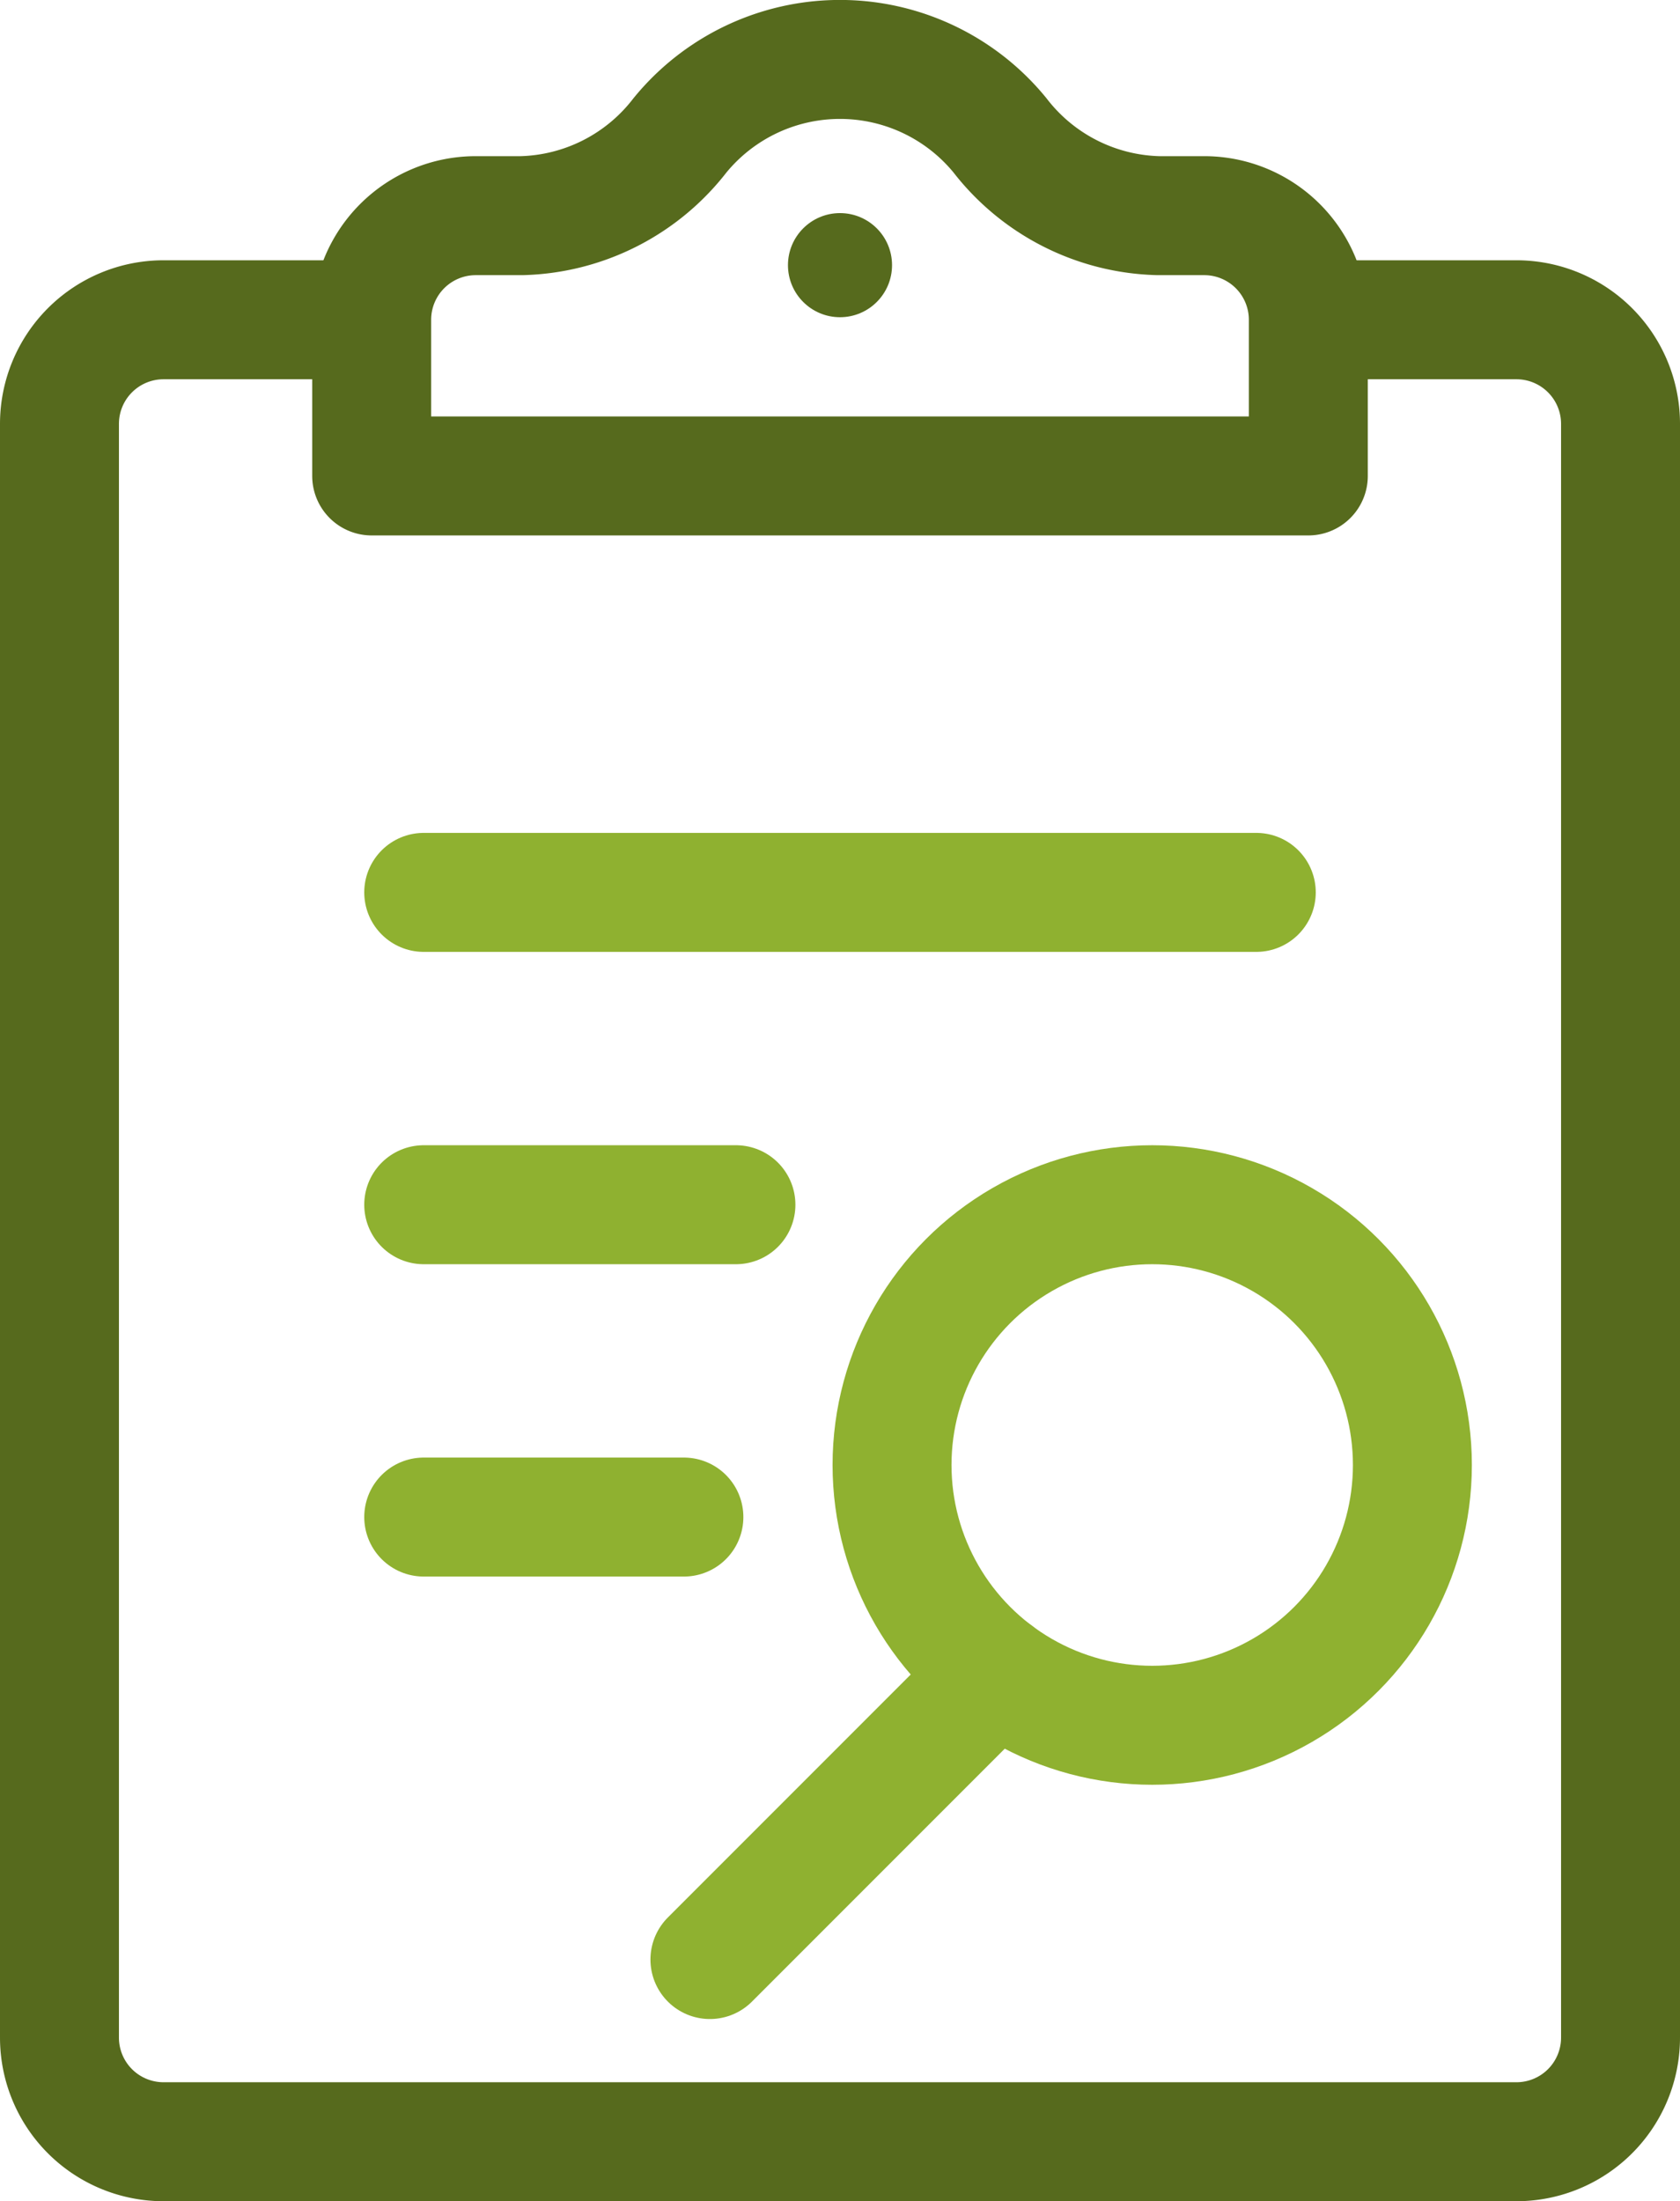
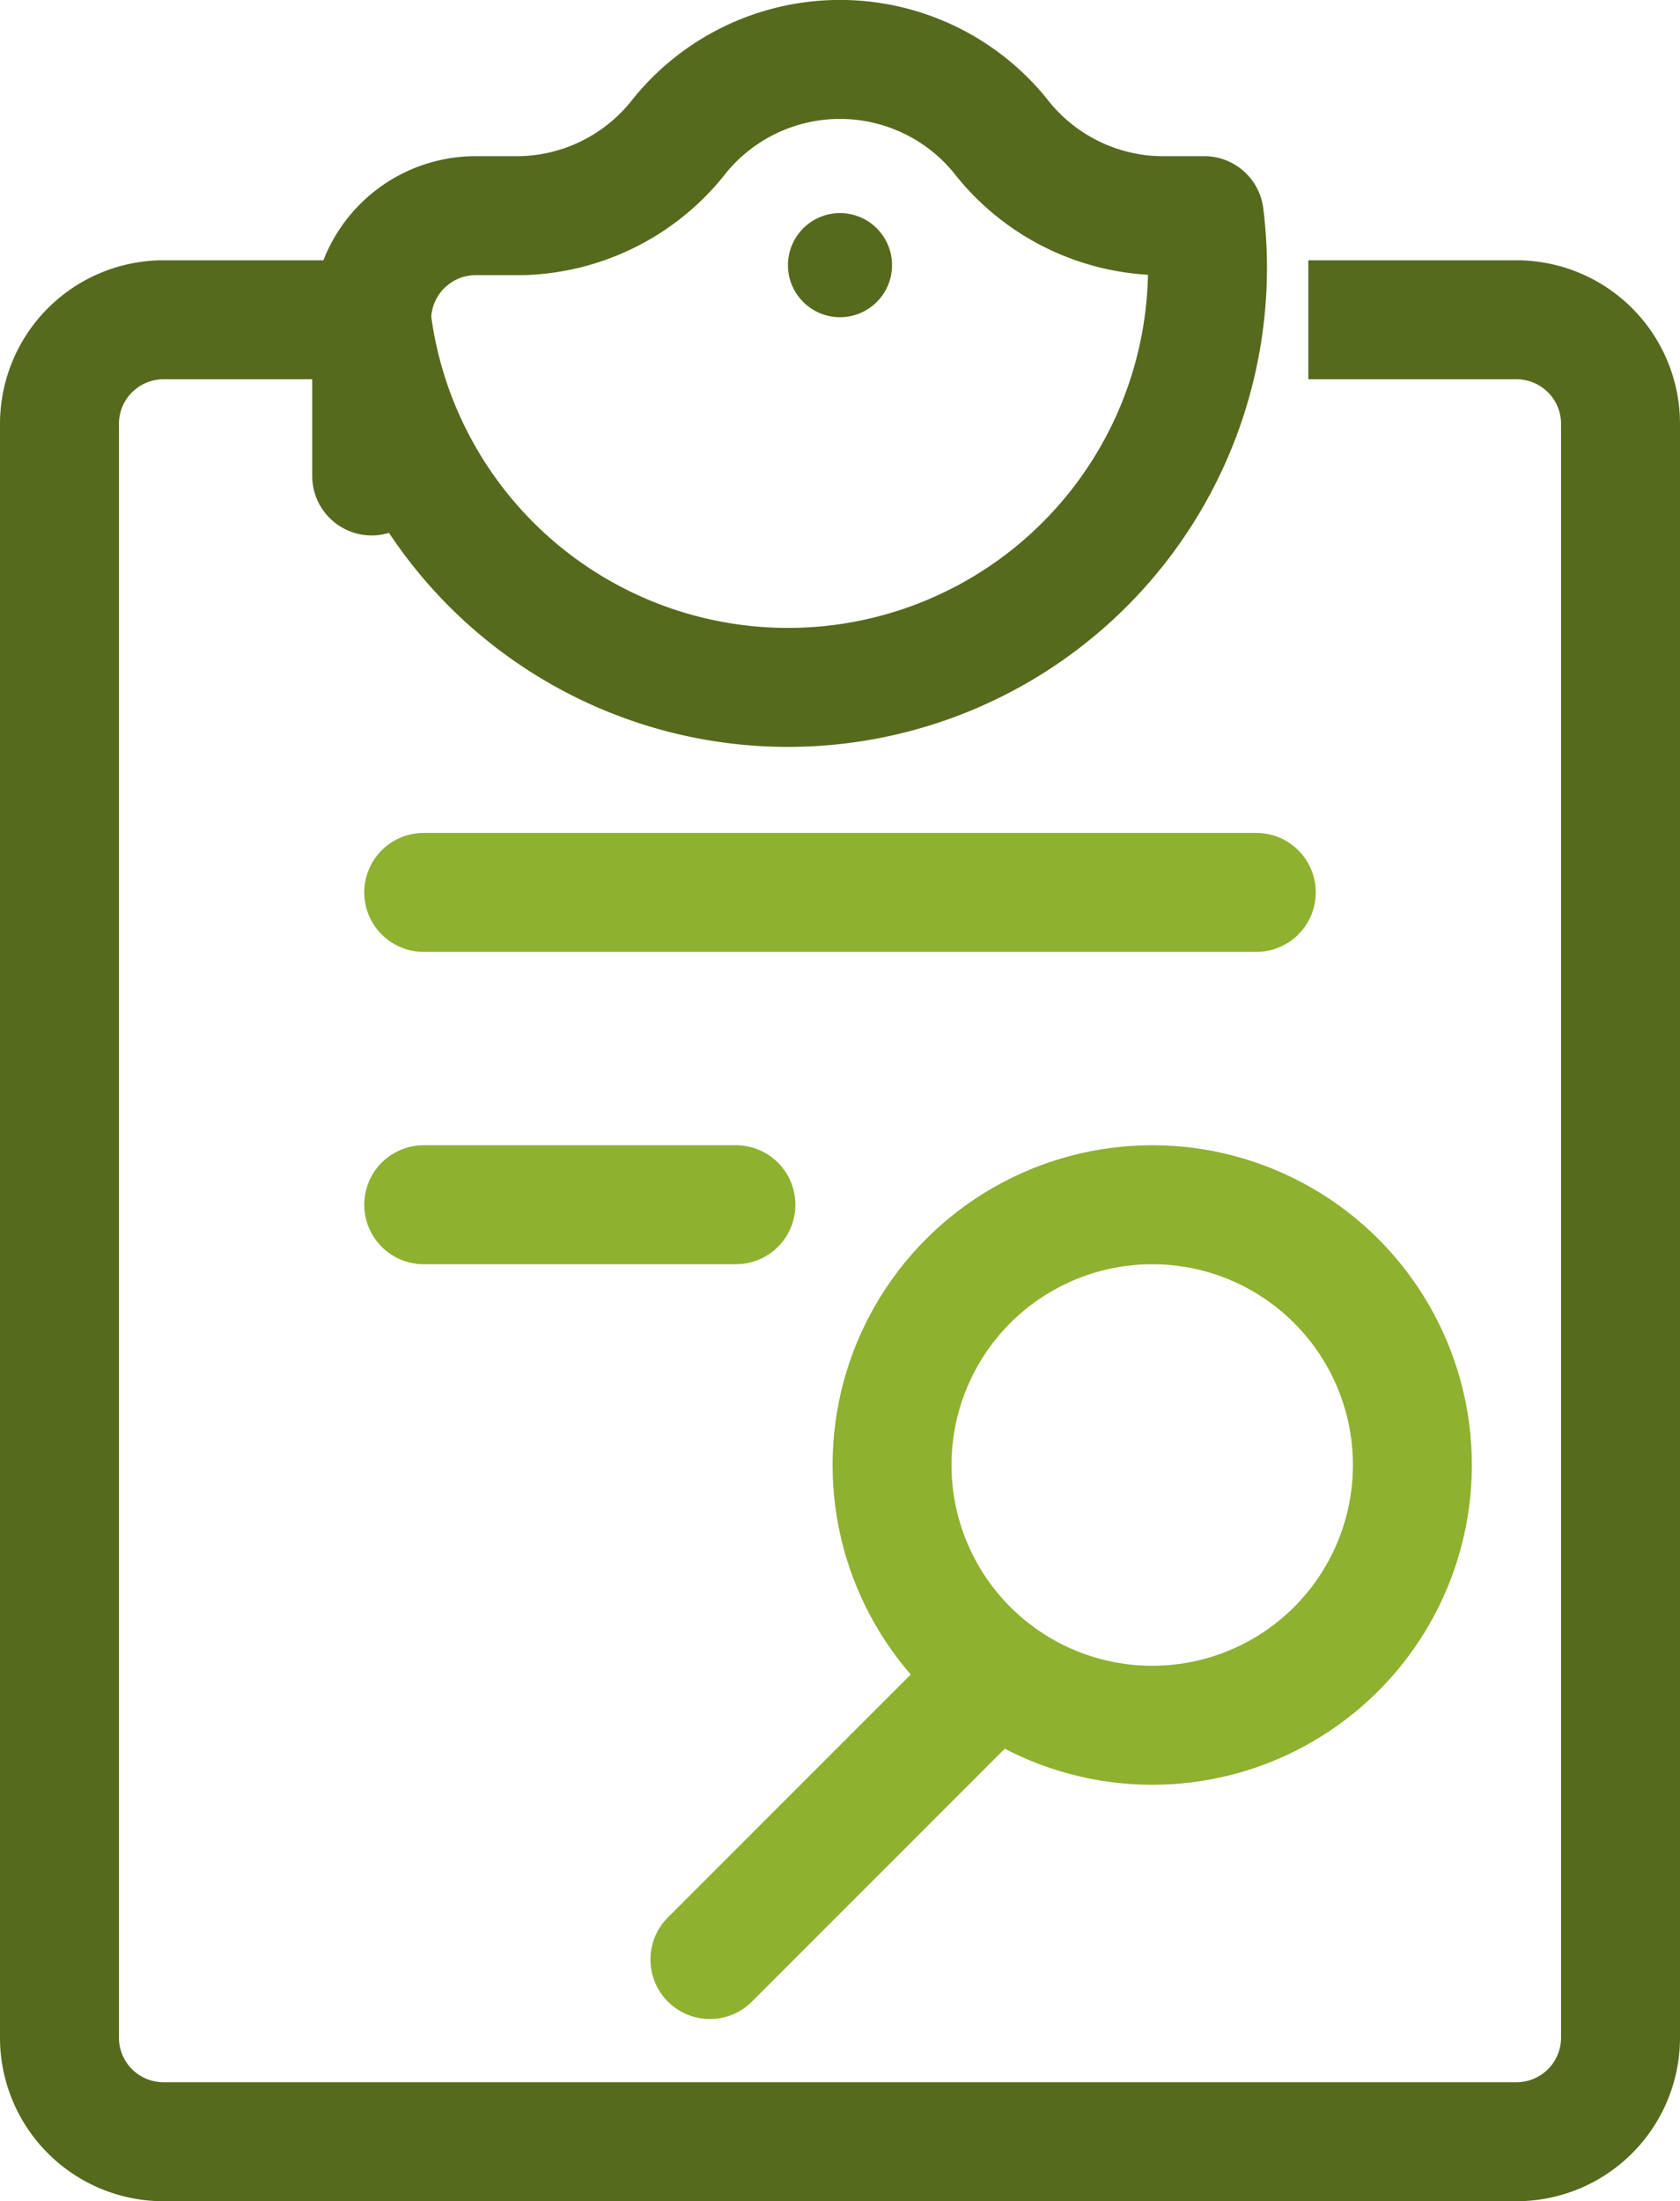
<svg xmlns="http://www.w3.org/2000/svg" width="56.5" height="74" viewBox="0 0 56.5 74">
  <g id="clipboard-search-find-magnifier" transform="translate(2 2)">
    <circle id="Ellipse_255" data-name="Ellipse 255" cx="1.75" cy="1.75" r="1.75" transform="translate(24.5 5.164)" fill="#566a1d" />
    <path id="Path_15157" data-name="Path 15157" d="M19.5,9h-7A3.5,3.5,0,0,0,9,12.5V66.75a3.5,3.5,0,0,0,3.5,3.5H58a3.5,3.5,0,0,0,3.5-3.5V12.5A3.5,3.5,0,0,0,58,9H51" transform="translate(-9 -0.25)" fill="none" stroke="#566a1d" stroke-linejoin="round" stroke-width="4" />
-     <path id="Path_15158" data-name="Path 15158" d="M41.461,9.25a6.947,6.947,0,0,1-5.331-2.7,6.949,6.949,0,0,0-10.762,0,6.947,6.947,0,0,1-5.33,2.7H18.5a3.5,3.5,0,0,0-3.5,3.5V18H46.5V12.75A3.5,3.5,0,0,0,43,9.25Z" transform="translate(-4.5 -4)" fill="none" stroke="#566a1d" stroke-linejoin="round" stroke-width="4" />
+     <path id="Path_15158" data-name="Path 15158" d="M41.461,9.25a6.947,6.947,0,0,1-5.331-2.7,6.949,6.949,0,0,0-10.762,0,6.947,6.947,0,0,1-5.33,2.7H18.5a3.5,3.5,0,0,0-3.5,3.5V18V12.75A3.5,3.5,0,0,0,43,9.25Z" transform="translate(-4.5 -4)" fill="none" stroke="#566a1d" stroke-linejoin="round" stroke-width="4" />
    <circle id="Ellipse_256" data-name="Ellipse 256" cx="8.75" cy="8.75" r="8.75" transform="translate(28 38.5)" fill="none" stroke="#8fb130" stroke-linejoin="round" stroke-width="4" />
    <line id="Line_656" data-name="Line 656" x1="9.625" y2="9.625" transform="translate(21.875 54.25)" fill="none" stroke="#8fb130" stroke-linecap="round" stroke-linejoin="round" stroke-width="4" />
    <line id="Line_657" data-name="Line 657" x2="28" transform="translate(12.25 28)" fill="none" stroke="#8fb130" stroke-linecap="round" stroke-linejoin="round" stroke-width="4" />
-     <line id="Line_658" data-name="Line 658" x2="8.75" transform="translate(12.25 49)" fill="none" stroke="#8fb130" stroke-linecap="round" stroke-linejoin="round" stroke-width="4" />
    <line id="Line_659" data-name="Line 659" x2="10.5" transform="translate(12.25 38.5)" fill="none" stroke="#8fb130" stroke-linecap="round" stroke-linejoin="round" stroke-width="4" />
  </g>
</svg>